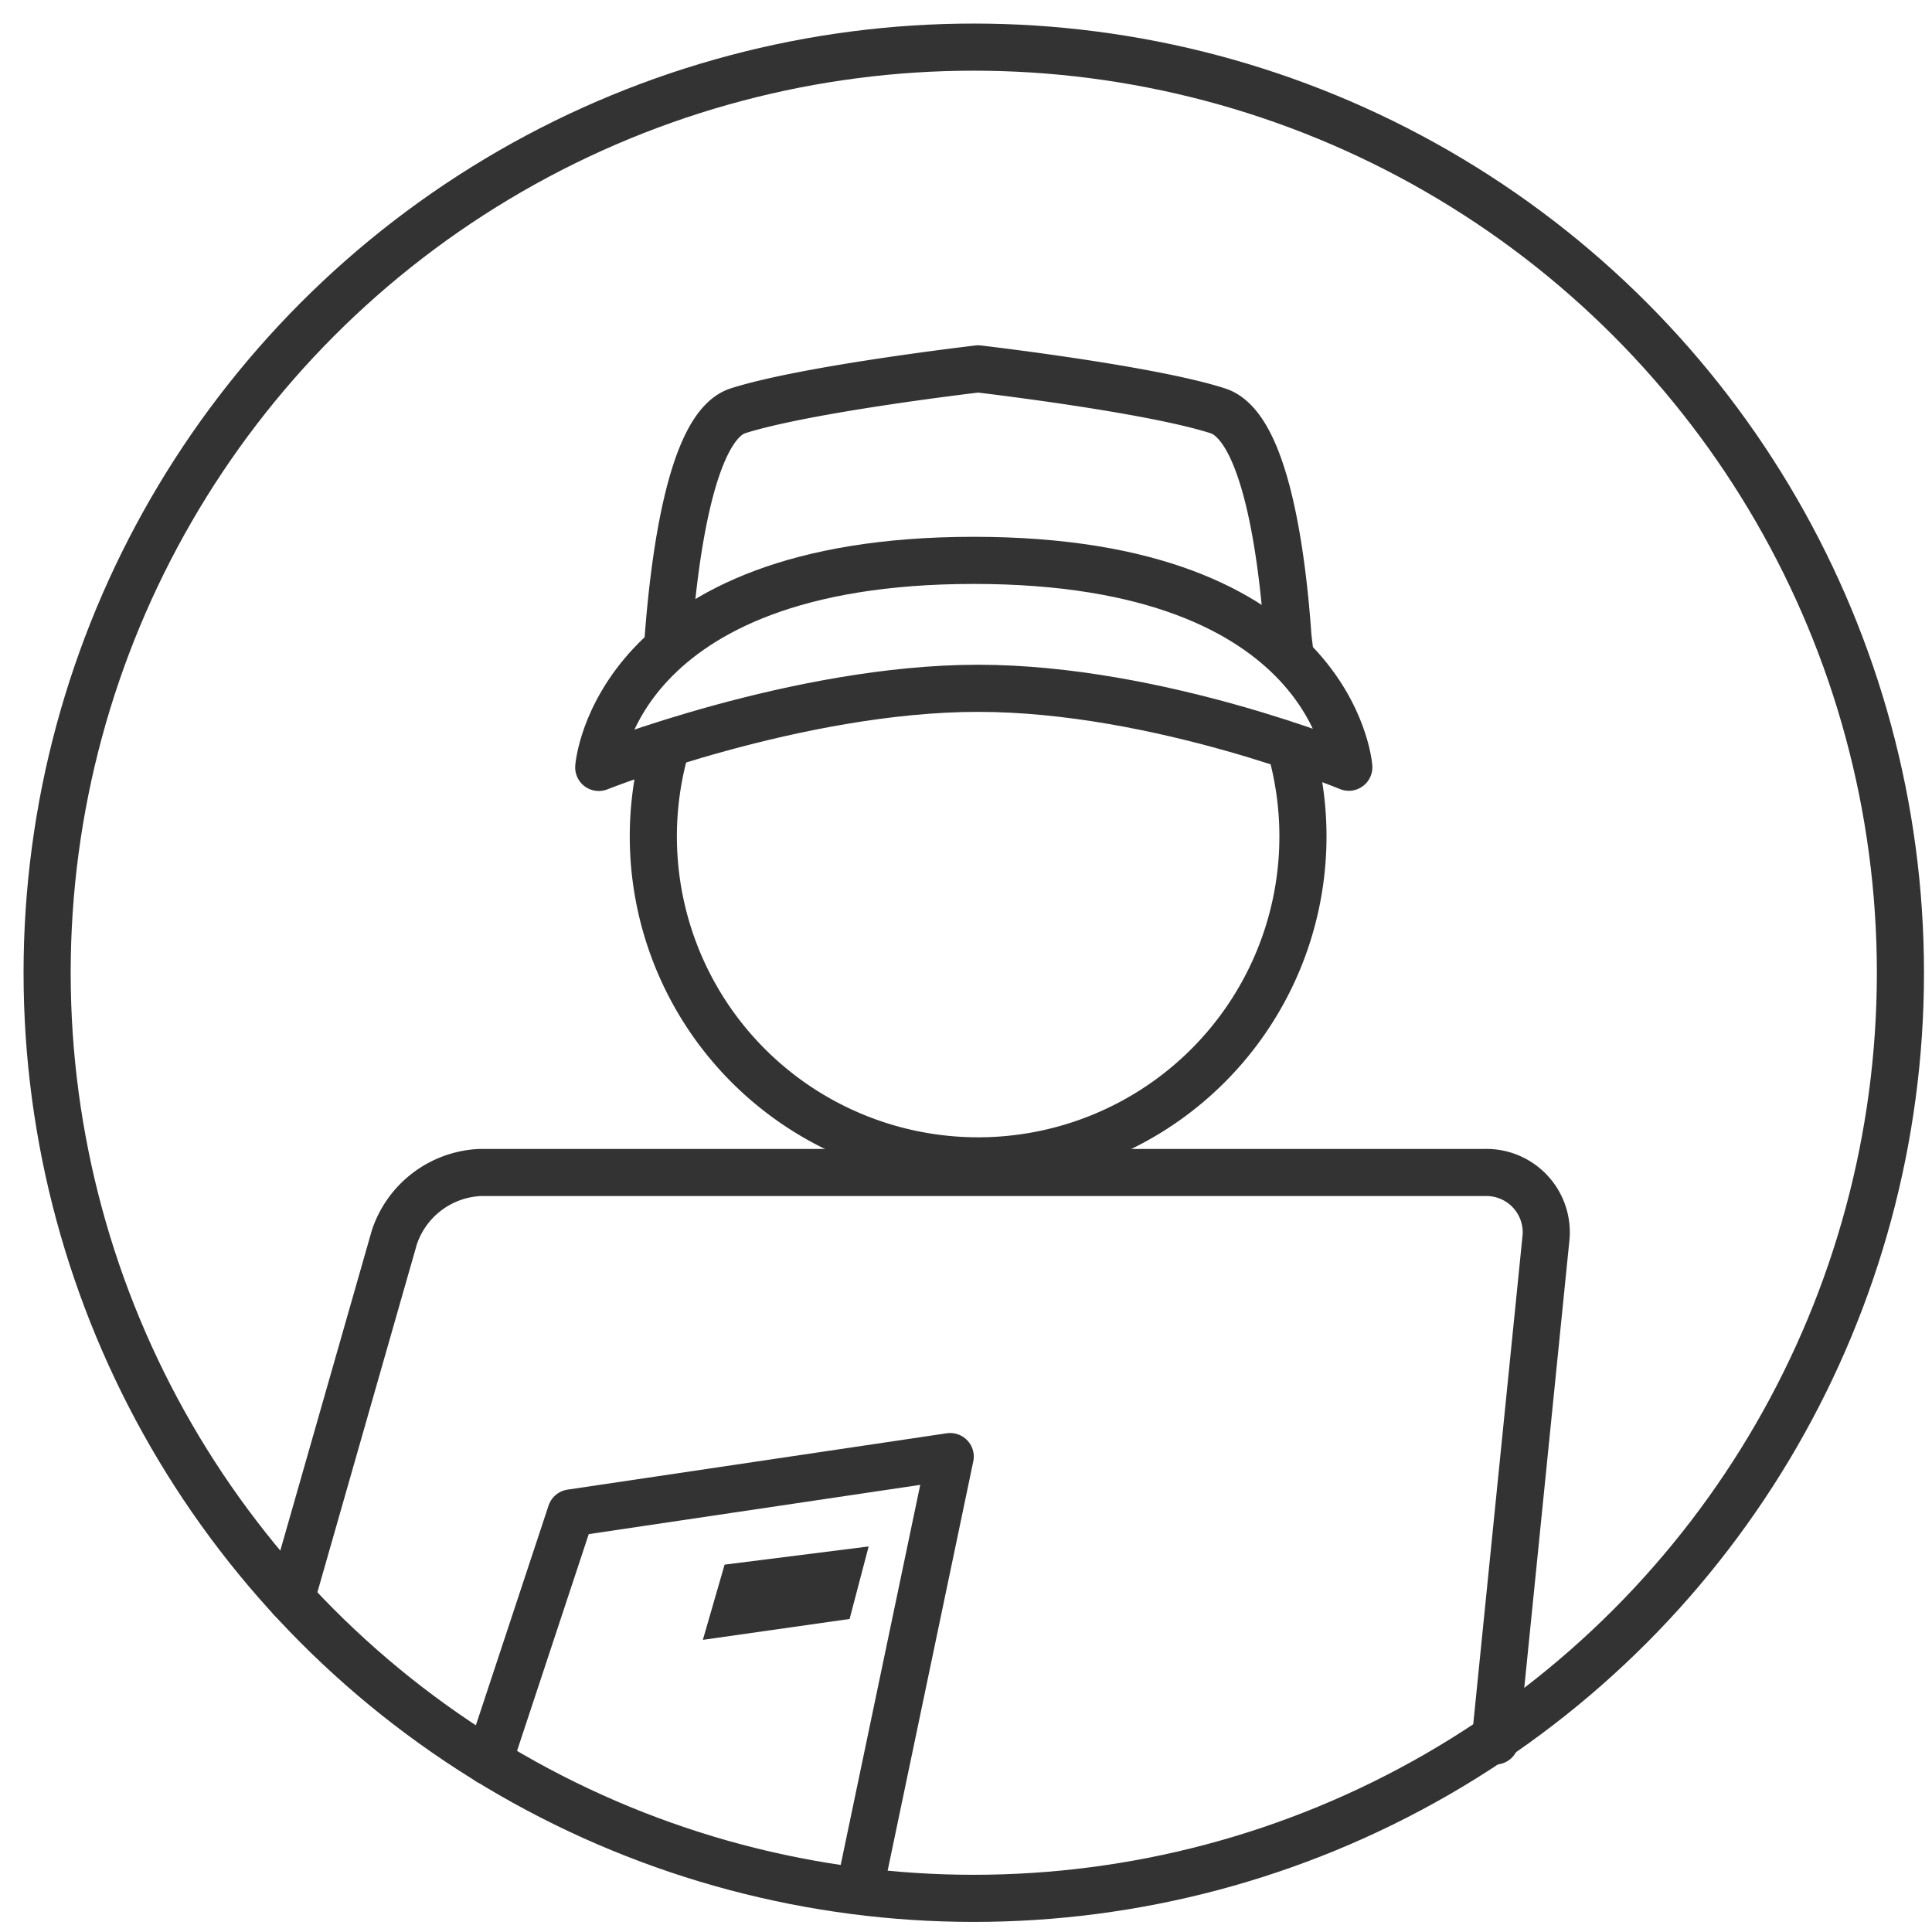
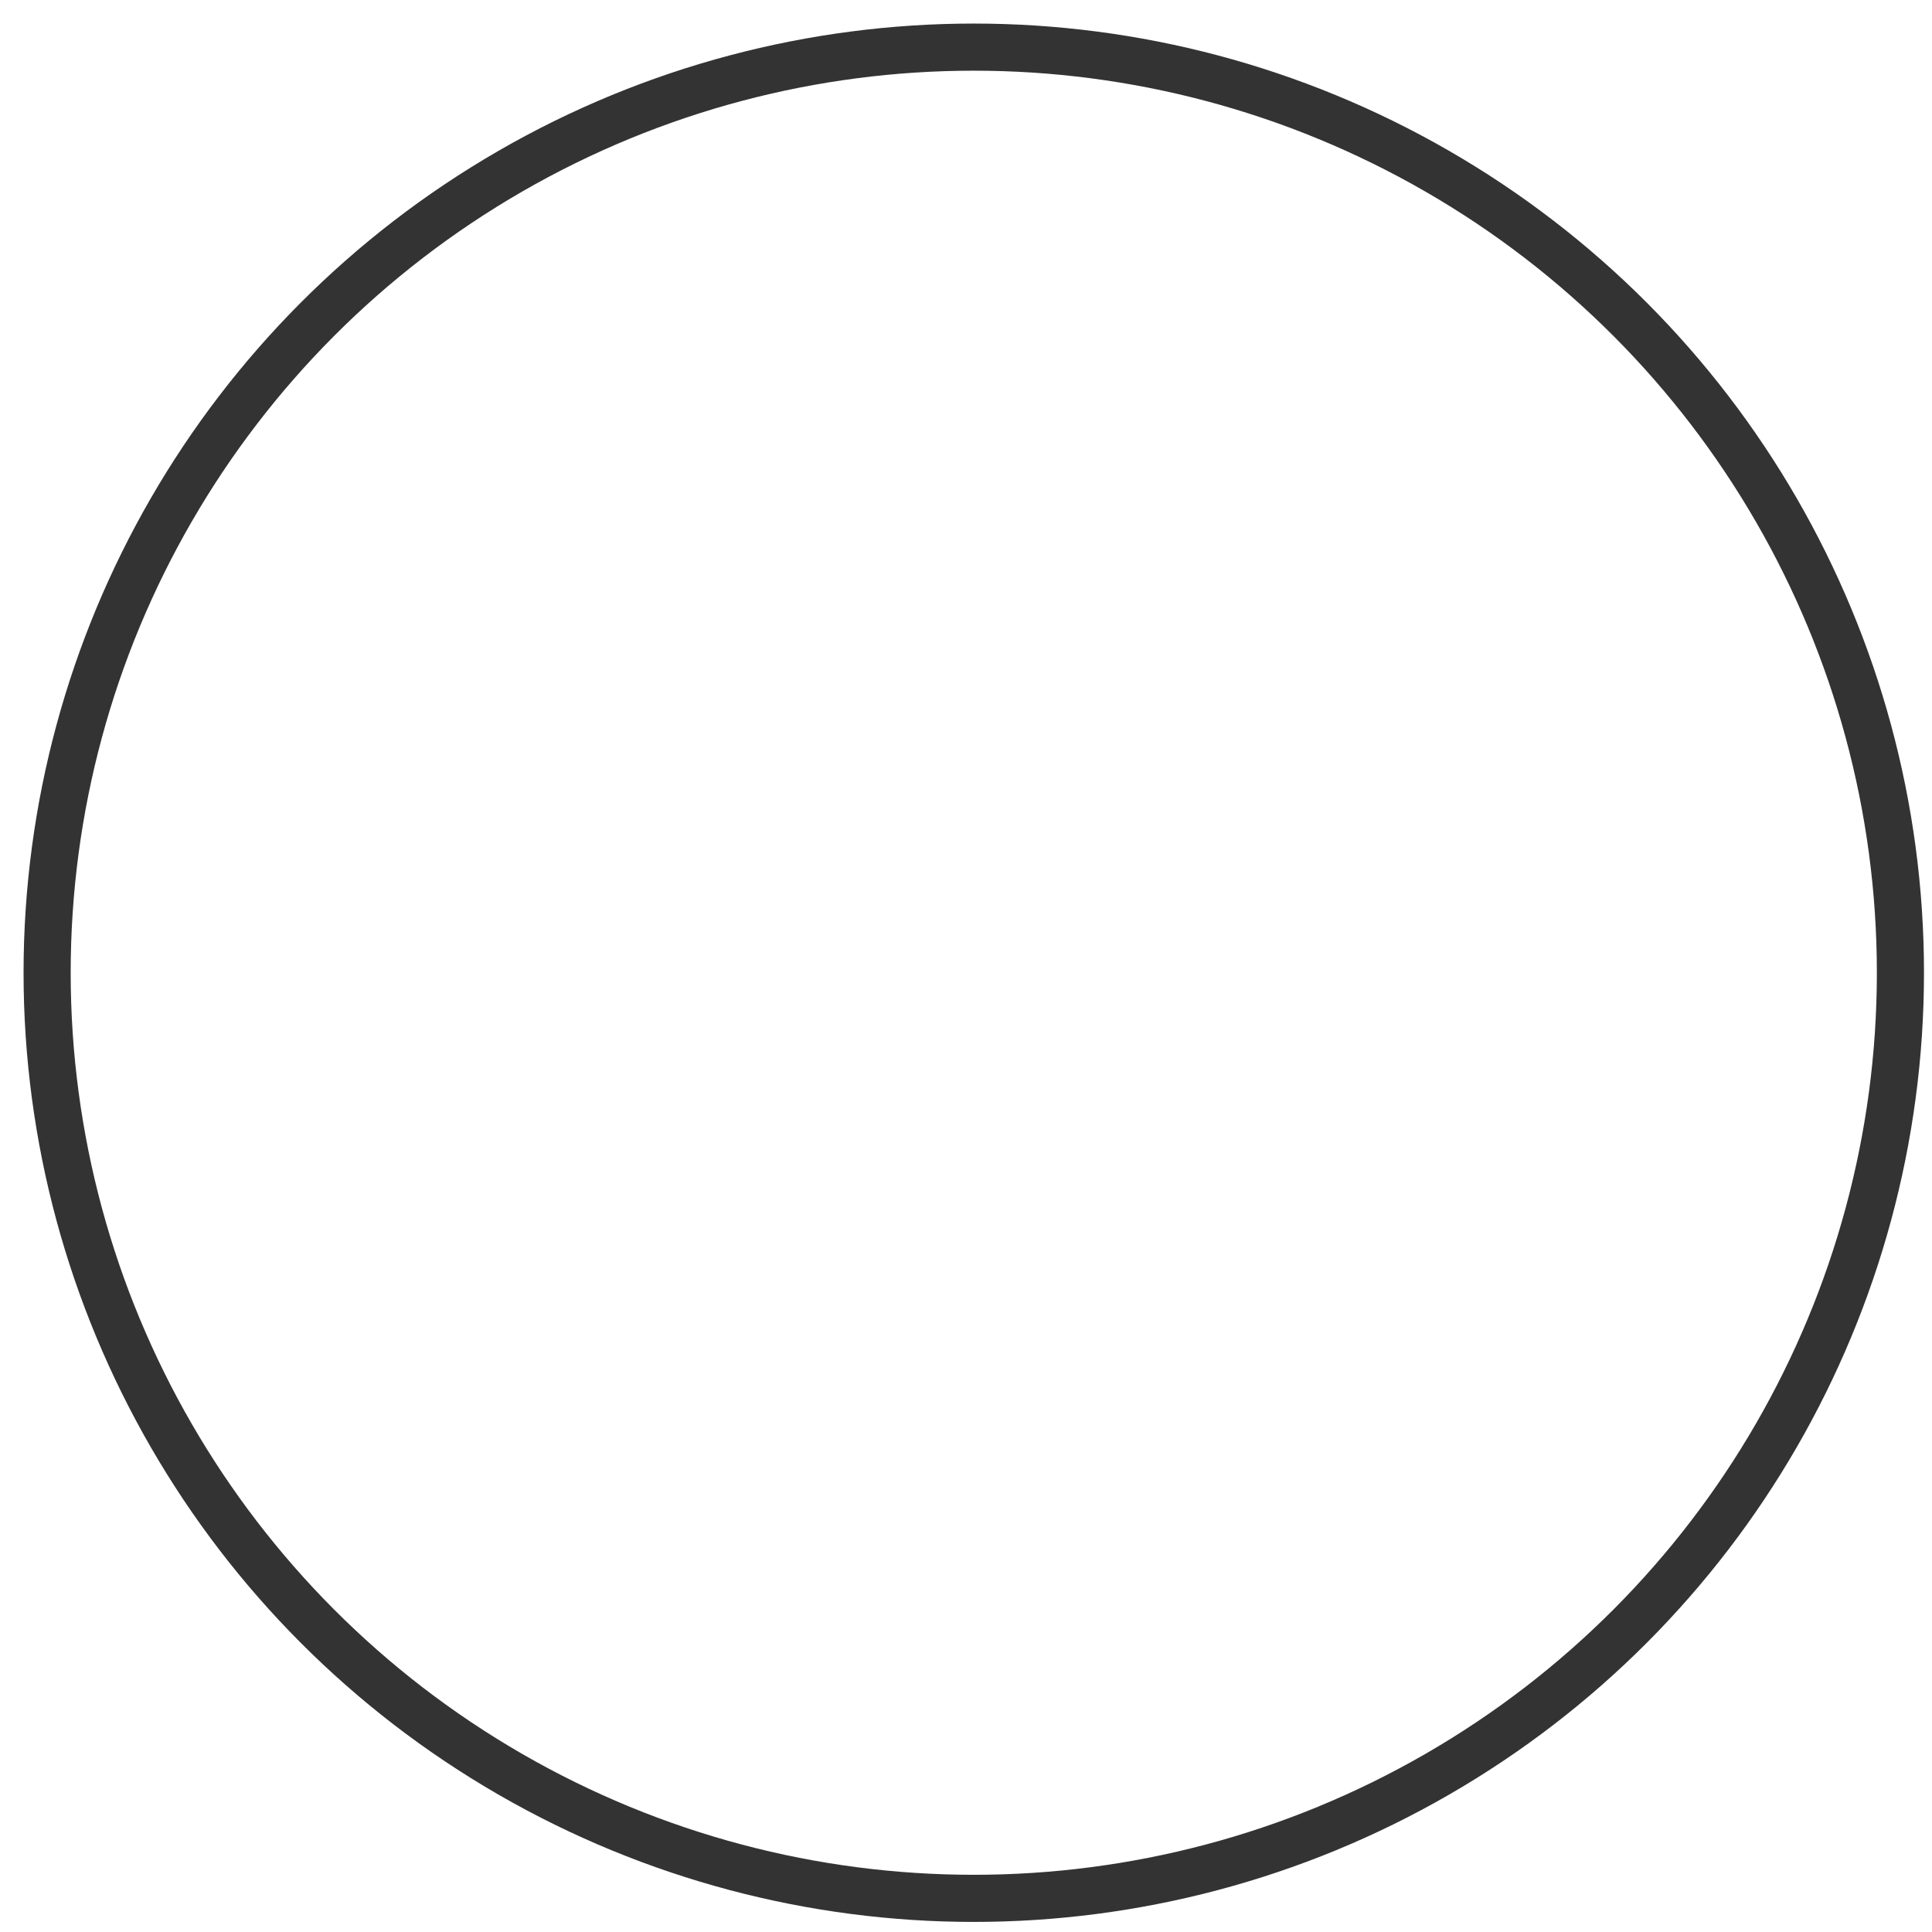
<svg xmlns="http://www.w3.org/2000/svg" width="41" height="41" viewBox="0 0 41 41">
  <g fill="none" fill-rule="evenodd" transform="translate(1 1)">
-     <path stroke="#333" stroke-linecap="round" stroke-linejoin="round" d="M13.076 15.057a6.882 6.882 0 0 0 2.812 7.391 6.9 6.9 0 0 0 7.915-.123 6.881 6.881 0 0 0 2.58-7.475M26.366 12.879c0-.161-.018-.19-.036-.4M26.33 12.479c-.114-1.615-.461-4.433-1.487-4.761-1.452-.468-5.085-.89-5.085-.89s-3.629.422-5.098.89c-1.016.328-1.366 3.26-1.484 4.882" />
-     <path stroke="#333" stroke-linecap="round" stroke-linejoin="round" d="M11.706 15.286s4.23-1.679 8.052-1.679c3.822 0 7.866 1.675 7.866 1.675s-.318-4.39-7.959-4.39c-7.64 0-7.959 4.394-7.959 4.394z" />
    <ellipse cx="19.665" cy="19.643" stroke="#333" stroke-linecap="round" stroke-linejoin="round" rx="19.665" ry="19.643" />
-     <path stroke="#333" stroke-linecap="round" stroke-linejoin="round" d="M5.177 32.925l2.192-7.668a2.013 2.013 0 0 1 1.824-1.375h21.324a1.27 1.27 0 0 1 1.287 1.429l-1.073 10.635" />
-     <path stroke="#333" stroke-linecap="round" stroke-linejoin="round" d="M9.371 36.382l1.745-5.275 8.049-1.196-1.881 8.989" />
-     <path fill="#333" fill-rule="nonzero" d="M17.03 33.357l-3.114.443.461-1.596 3.057-.386z" />
  </g>
</svg>